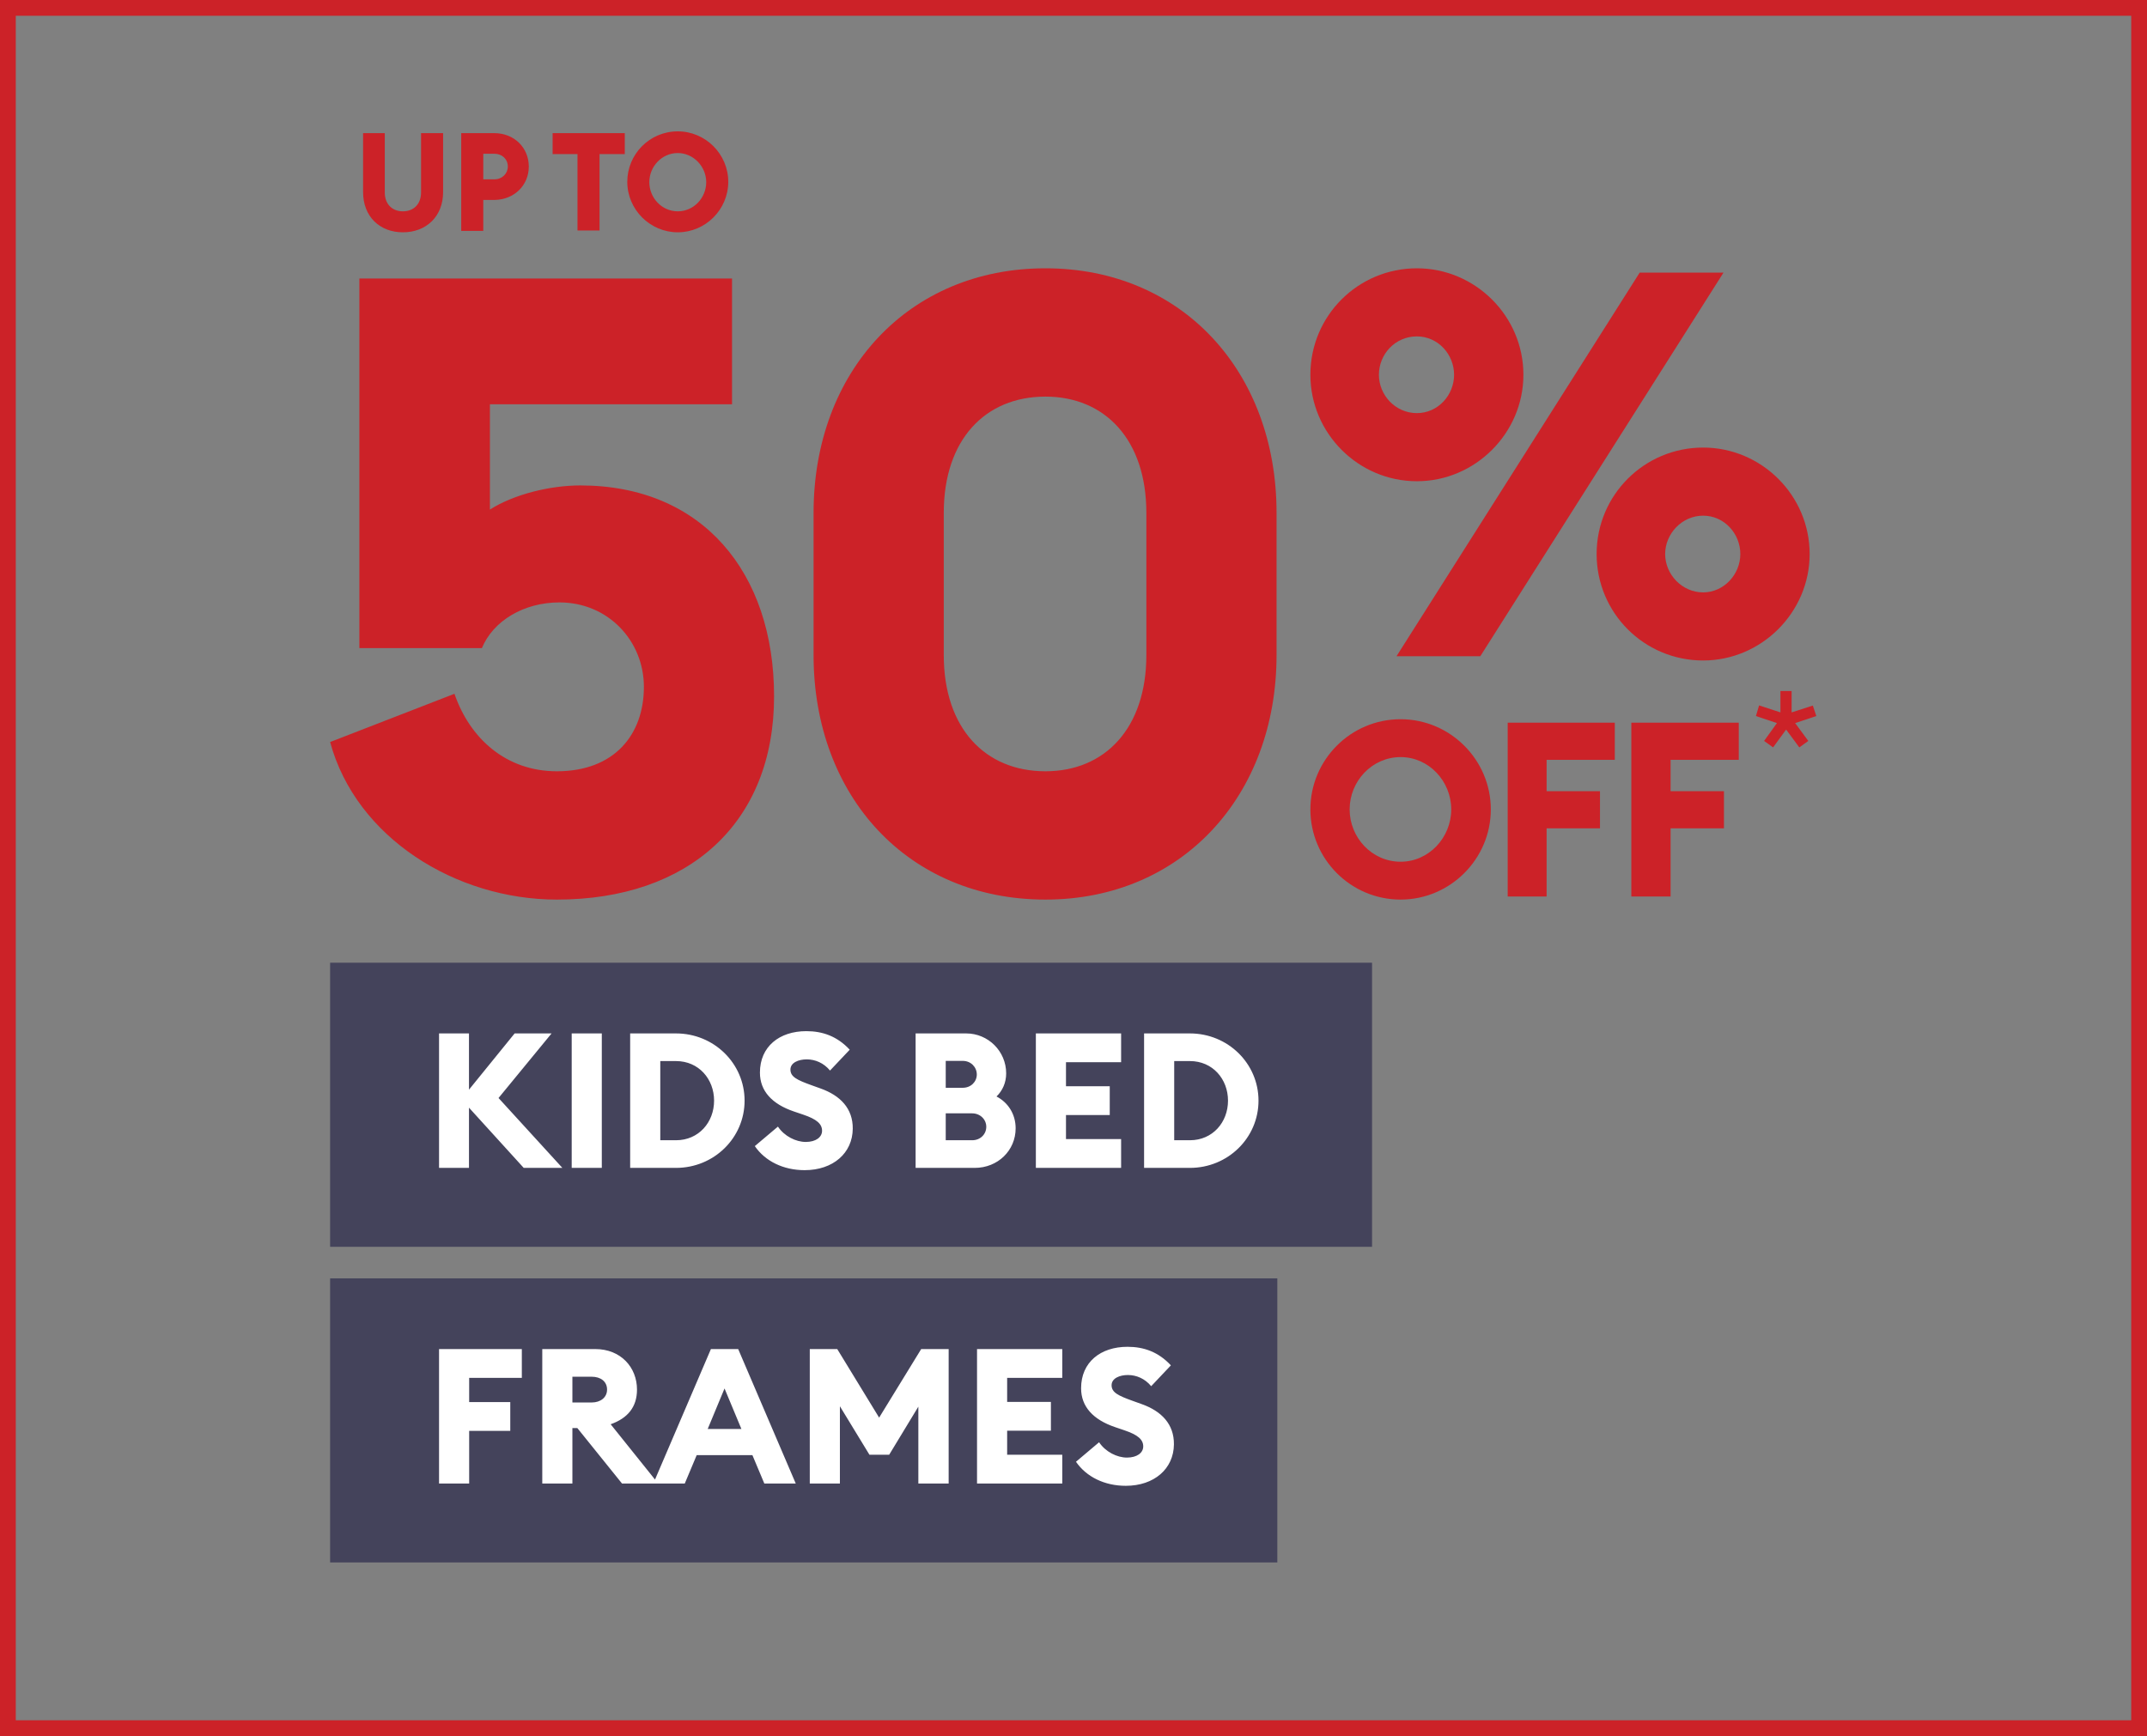
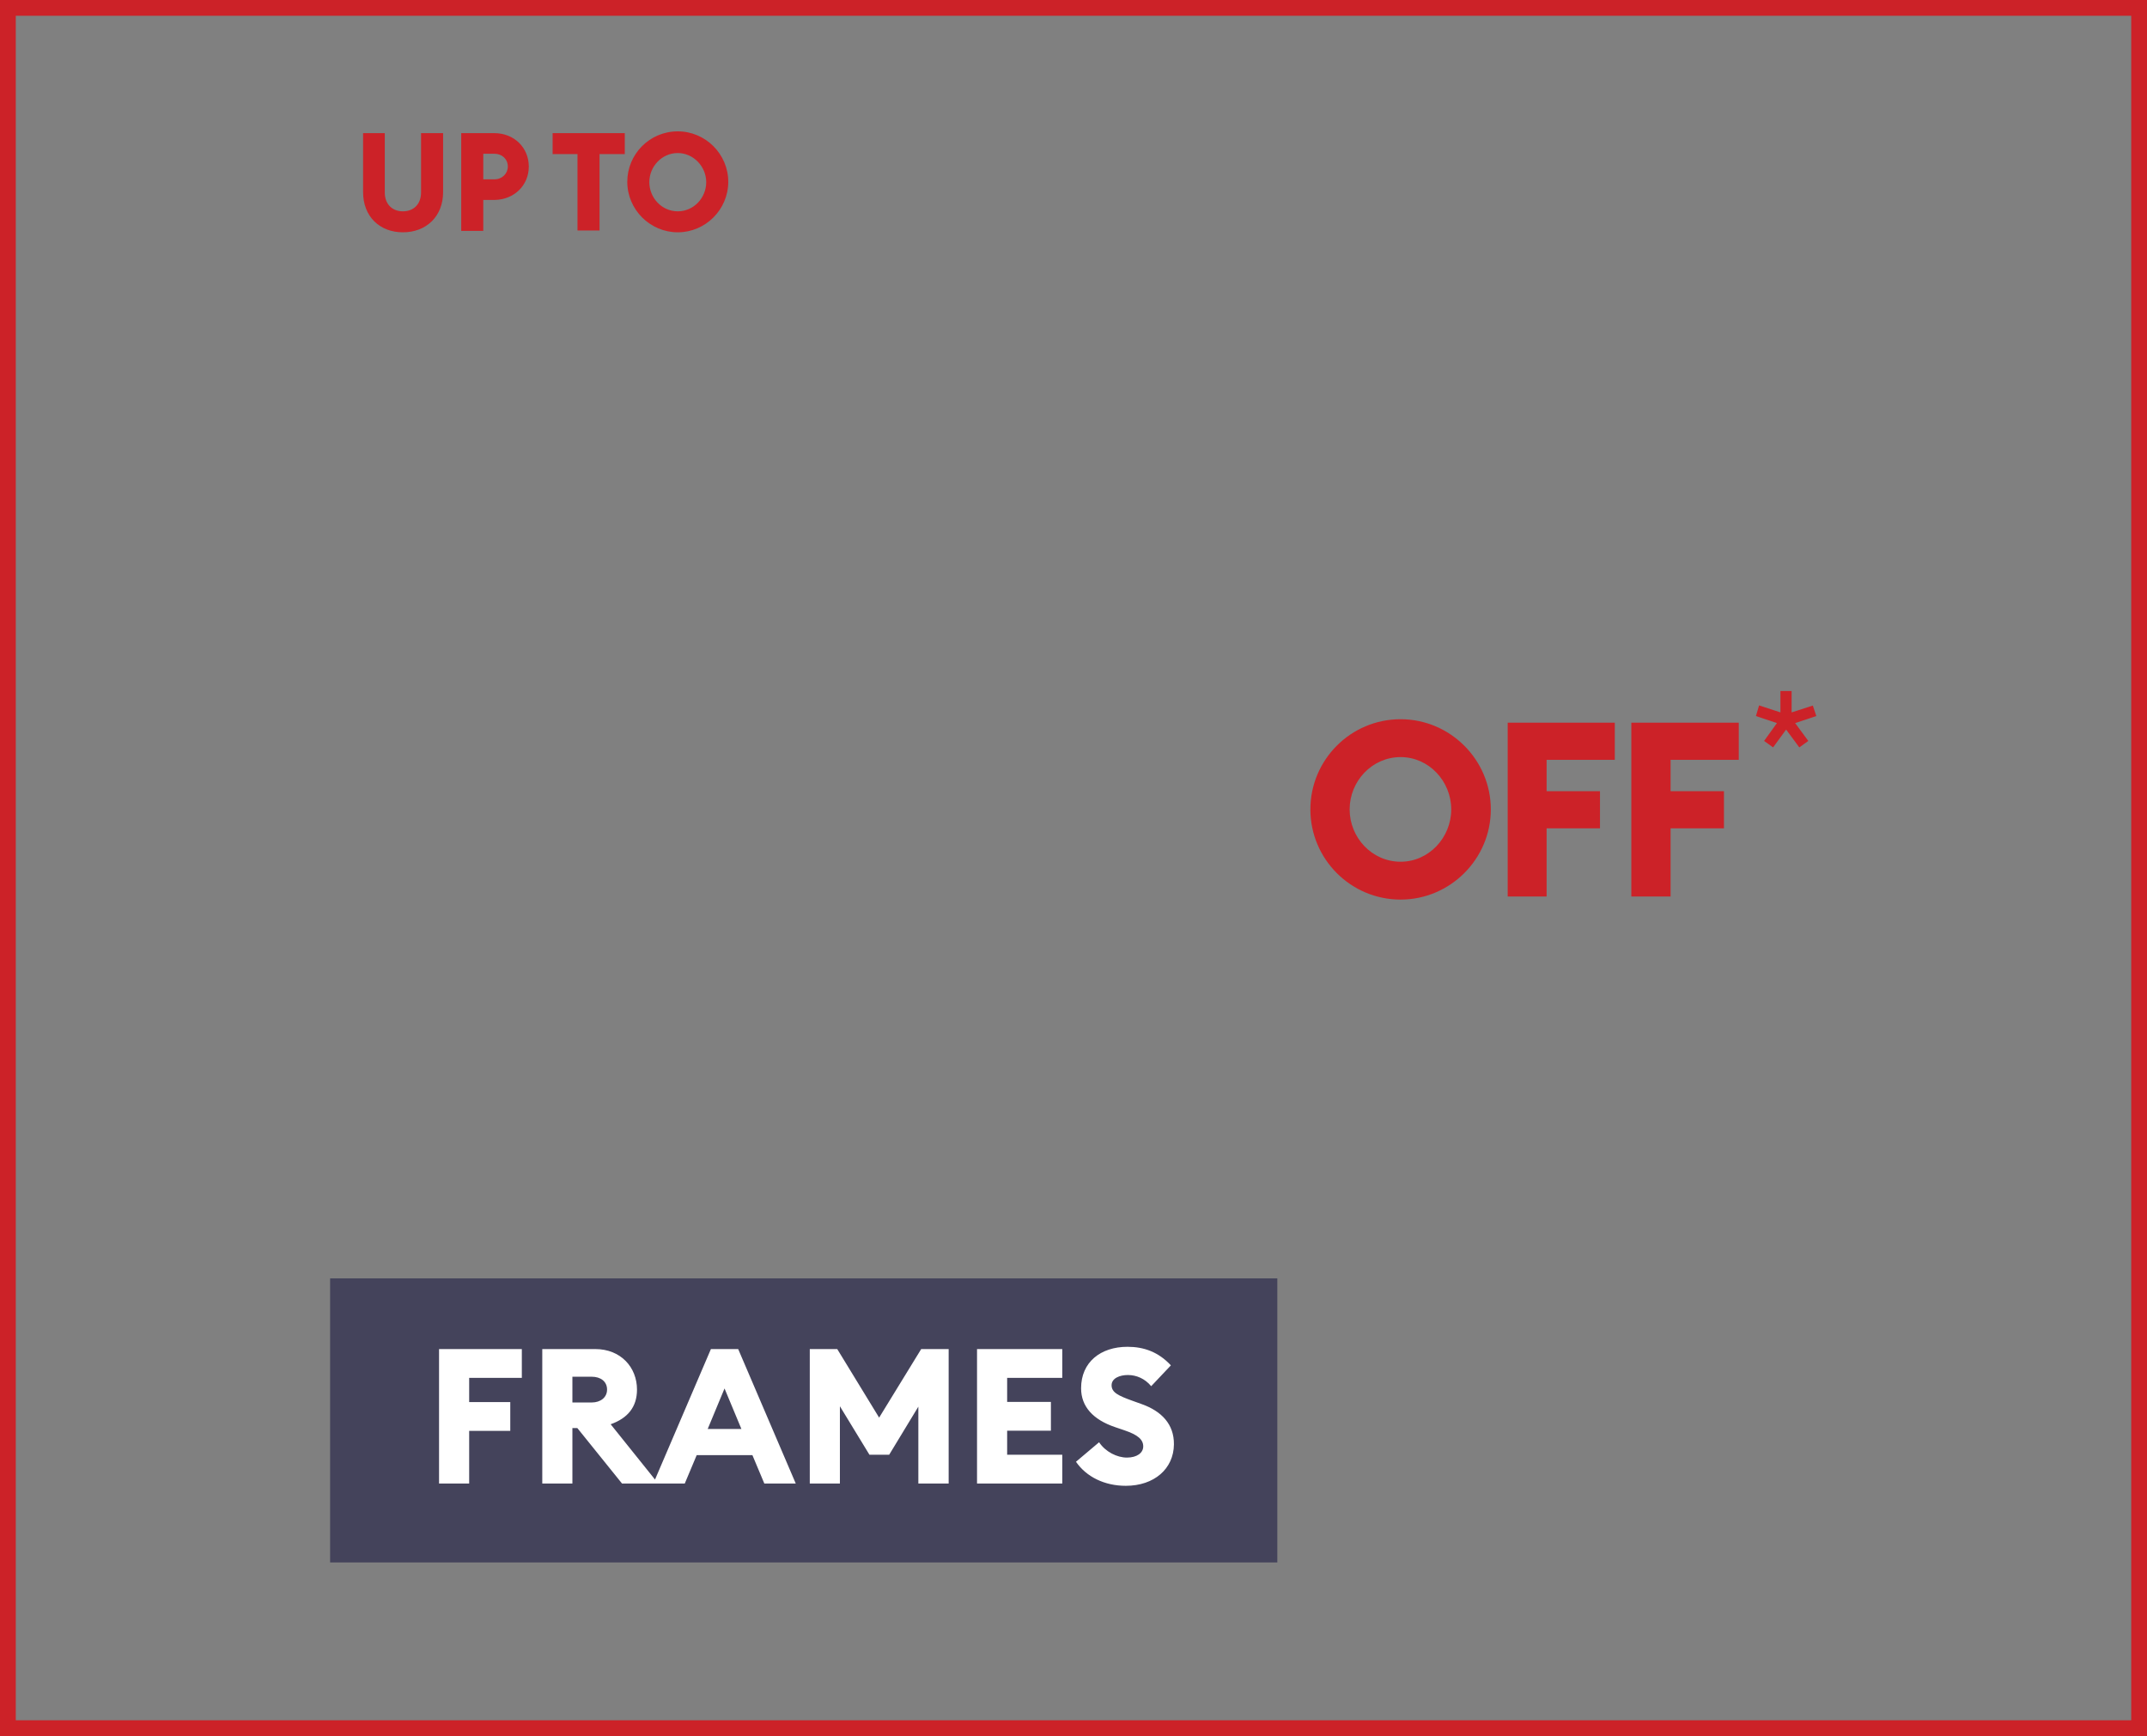
<svg xmlns="http://www.w3.org/2000/svg" width="136" height="110" viewBox="0 0 136 110" fill="none">
  <rect x="0" y="0" width="136" height="110" fill="#808080" stroke="none" />
  <rect x="0.5" y="0.5" width="135" height="109" stroke="#CC2228" />
-   <path d="M66.222 48.87C62.4 48.87 59.782 46.137 59.782 41.505V32.495C59.782 27.863 62.4 25.13 66.222 25.13C69.998 25.13 72.615 27.863 72.615 32.495V41.505C72.615 46.137 69.998 48.87 66.222 48.87ZM66.222 57C74.839 57 80.862 50.445 80.862 41.505V32.495C80.862 23.532 74.862 17 66.222 17C57.535 17 51.535 23.555 51.535 32.495V41.505C51.535 50.468 57.535 57 66.222 57ZM35.273 57C43.636 57 49.033 52.136 49.033 44.122C49.033 36.27 44.493 30.758 36.756 30.758C34.856 30.758 32.563 31.314 31.034 32.287V25.616H46.37V17.648H22.764V41.065H30.525C31.243 39.328 33.189 38.17 35.436 38.17C38.54 38.17 40.787 40.625 40.787 43.52C40.787 46.531 38.934 48.87 35.273 48.87C32.053 48.87 29.76 46.786 28.787 43.96L20.911 47.017C22.556 53.086 28.88 57 35.273 57Z" fill="#CC2228" />
-   <path d="M107.884 37.535C106.544 37.535 105.478 36.394 105.478 35.105C105.478 33.815 106.544 32.674 107.884 32.674C109.223 32.674 110.24 33.815 110.24 35.105C110.24 36.394 109.198 37.535 107.884 37.535ZM107.884 41.85C111.58 41.85 114.631 38.8 114.631 35.105C114.631 31.384 111.58 28.359 107.884 28.359C104.163 28.359 101.137 31.36 101.137 35.105C101.137 38.825 104.138 41.85 107.884 41.85ZM89.752 26.176C88.387 26.176 87.346 25.035 87.346 23.746C87.346 22.456 88.363 21.315 89.752 21.315C91.091 21.315 92.108 22.456 92.108 23.746C92.108 25.035 91.091 26.176 89.752 26.176ZM88.462 41.578H93.77L109.174 17.273H103.865L88.462 41.578ZM89.752 30.492C93.448 30.492 96.499 27.441 96.499 23.746C96.499 20.026 93.448 17 89.752 17C86.031 17 83.005 20.001 83.005 23.746C83.005 27.441 86.031 30.492 89.752 30.492Z" fill="#CC2228" />
  <path d="M103.357 56.804H105.822V52.485H109.203V50.13H105.822V48.145H110.141V45.789H103.335V56.804H103.357ZM95.504 56.804H97.969V52.485H101.35V50.13H97.969V48.145H102.288V45.789H95.504V56.804ZM88.72 54.601C86.909 54.601 85.492 53.074 85.492 51.286C85.492 49.497 86.909 47.971 88.72 47.971C90.509 47.971 91.927 49.497 91.927 51.286C91.927 53.074 90.509 54.601 88.72 54.601ZM88.72 57C91.861 57 94.435 54.426 94.435 51.286C94.435 48.145 91.861 45.571 88.72 45.571C85.557 45.571 83.005 48.145 83.005 51.286C83.005 54.426 85.557 57 88.72 57Z" fill="#CC2228" />
  <path d="M112.315 47.357L113.14 46.227L113.976 47.357L114.545 46.947L113.712 45.816L115.053 45.37L114.832 44.706L113.489 45.139V43.786H112.781V45.139L111.428 44.696L111.228 45.37L112.558 45.816L111.745 46.947L112.315 47.357Z" fill="#CC2228" />
  <path d="M42.933 13.39C41.919 13.39 41.131 12.534 41.131 11.543C41.131 10.553 41.919 9.697 42.933 9.697C43.924 9.697 44.735 10.553 44.735 11.543C44.735 12.534 43.947 13.39 42.933 13.39ZM42.933 14.719C44.69 14.719 46.131 13.277 46.131 11.521C46.131 9.764 44.69 8.323 42.933 8.323C41.154 8.323 39.735 9.764 39.735 11.521C39.735 13.277 41.176 14.719 42.933 14.719ZM36.581 14.606H37.978V9.764H39.577V8.436H35.005V9.764H36.581V14.606ZM32.167 10.553C32.167 11.003 31.807 11.363 31.311 11.363H30.613V9.742H31.311C31.807 9.742 32.167 10.08 32.167 10.553ZM33.496 10.553C33.496 9.359 32.572 8.436 31.311 8.436H29.216V14.629H30.613V12.669H31.334C32.572 12.647 33.496 11.746 33.496 10.553ZM25.523 14.719C27.009 14.719 28.068 13.705 28.068 12.174V8.436H26.671V12.196C26.671 12.94 26.198 13.39 25.523 13.39C24.847 13.39 24.374 12.94 24.374 12.196V8.436H23V12.174C23 13.705 24.036 14.719 25.523 14.719Z" fill="#CC2228" />
-   <rect width="66" height="18" transform="translate(20.911 61)" fill="#44435B" />
-   <path d="M27.811 74V65.48H29.707V69.044L32.599 65.48H34.939L31.579 69.572L35.623 74H33.175L29.707 70.184V74H27.811ZM36.214 74V65.48H38.121V74H36.214ZM39.917 74V65.48H42.821C45.221 65.48 47.165 67.376 47.165 69.74C47.165 72.104 45.221 74 42.821 74H39.917ZM41.825 72.248H42.821C44.261 72.248 45.233 71.108 45.233 69.74C45.233 68.372 44.261 67.232 42.821 67.232H41.825V72.248ZM50.969 74.144C49.625 74.144 48.473 73.58 47.813 72.62L49.277 71.384C49.685 71.996 50.417 72.356 51.041 72.356C51.677 72.356 52.073 72.056 52.073 71.648C52.073 71.216 51.737 70.916 50.885 70.628L50.285 70.424C48.905 69.956 48.137 69.128 48.137 67.964C48.137 66.308 49.373 65.336 51.077 65.336C52.109 65.336 53.033 65.66 53.825 66.512L52.577 67.832C52.181 67.352 51.641 67.124 51.101 67.124C50.585 67.124 50.069 67.328 50.069 67.772C50.069 68.228 50.489 68.432 51.389 68.756L51.989 68.972C53.225 69.416 54.029 70.232 54.017 71.516C54.005 73.064 52.769 74.144 50.969 74.144ZM57.999 74V65.48H61.203C62.595 65.48 63.735 66.608 63.735 68.012C63.735 68.612 63.495 69.116 63.123 69.476C63.843 69.848 64.335 70.58 64.335 71.492C64.335 72.896 63.207 74 61.743 74H57.999ZM59.907 68.924H60.987C61.503 68.924 61.875 68.54 61.875 68.084C61.875 67.616 61.503 67.22 60.987 67.22H59.907V68.924ZM59.907 72.248H61.587C62.091 72.248 62.475 71.876 62.475 71.396C62.475 70.928 62.091 70.544 61.575 70.544H59.907V72.248ZM65.616 74V65.48H71.016V67.304H67.524V68.828H70.296V70.652H67.524V72.176H71.016V74H65.616ZM72.471 74V65.48H75.375C77.775 65.48 79.719 67.376 79.719 69.74C79.719 72.104 77.775 74 75.375 74H72.471ZM74.379 72.248H75.375C76.815 72.248 77.787 71.108 77.787 69.74C77.787 68.372 76.815 67.232 75.375 67.232H74.379V72.248Z" fill="white" />
  <rect width="60" height="18" transform="translate(20.911 81)" fill="#44435B" />
  <path d="M27.811 94V85.48H33.055V87.304H29.719V88.84H32.323V90.664H29.719V94H27.811ZM34.35 94V85.48H37.71C39.318 85.48 40.35 86.632 40.35 88.048C40.35 89.152 39.762 89.86 38.682 90.244L41.694 94H39.402L36.57 90.484H36.258V94H34.35ZM36.258 88.864H37.482C38.046 88.864 38.454 88.54 38.454 88.048C38.454 87.532 38.046 87.232 37.482 87.232H36.258V88.864ZM41.383 94L45.032 85.48H46.76L50.407 94H48.416L47.66 92.2H44.132L43.376 94H41.383ZM44.828 90.544H46.964L45.895 87.976L44.828 90.544ZM51.295 94V85.48H53.035L55.688 89.824L58.352 85.48H60.092V94H58.172V89.128L56.324 92.176H55.075L53.203 89.104V94H51.295ZM61.889 94V85.48H67.289V87.304H63.797V88.828H66.569V90.652H63.797V92.176H67.289V94H61.889ZM71.313 94.144C69.969 94.144 68.817 93.58 68.157 92.62L69.621 91.384C70.029 91.996 70.761 92.356 71.385 92.356C72.021 92.356 72.417 92.056 72.417 91.648C72.417 91.216 72.081 90.916 71.229 90.628L70.629 90.424C69.249 89.956 68.481 89.128 68.481 87.964C68.481 86.308 69.717 85.336 71.421 85.336C72.453 85.336 73.377 85.66 74.169 86.512L72.921 87.832C72.525 87.352 71.985 87.124 71.445 87.124C70.929 87.124 70.413 87.328 70.413 87.772C70.413 88.228 70.833 88.432 71.733 88.756L72.333 88.972C73.569 89.416 74.373 90.232 74.361 91.516C74.349 93.064 73.113 94.144 71.313 94.144Z" fill="white" />
</svg>